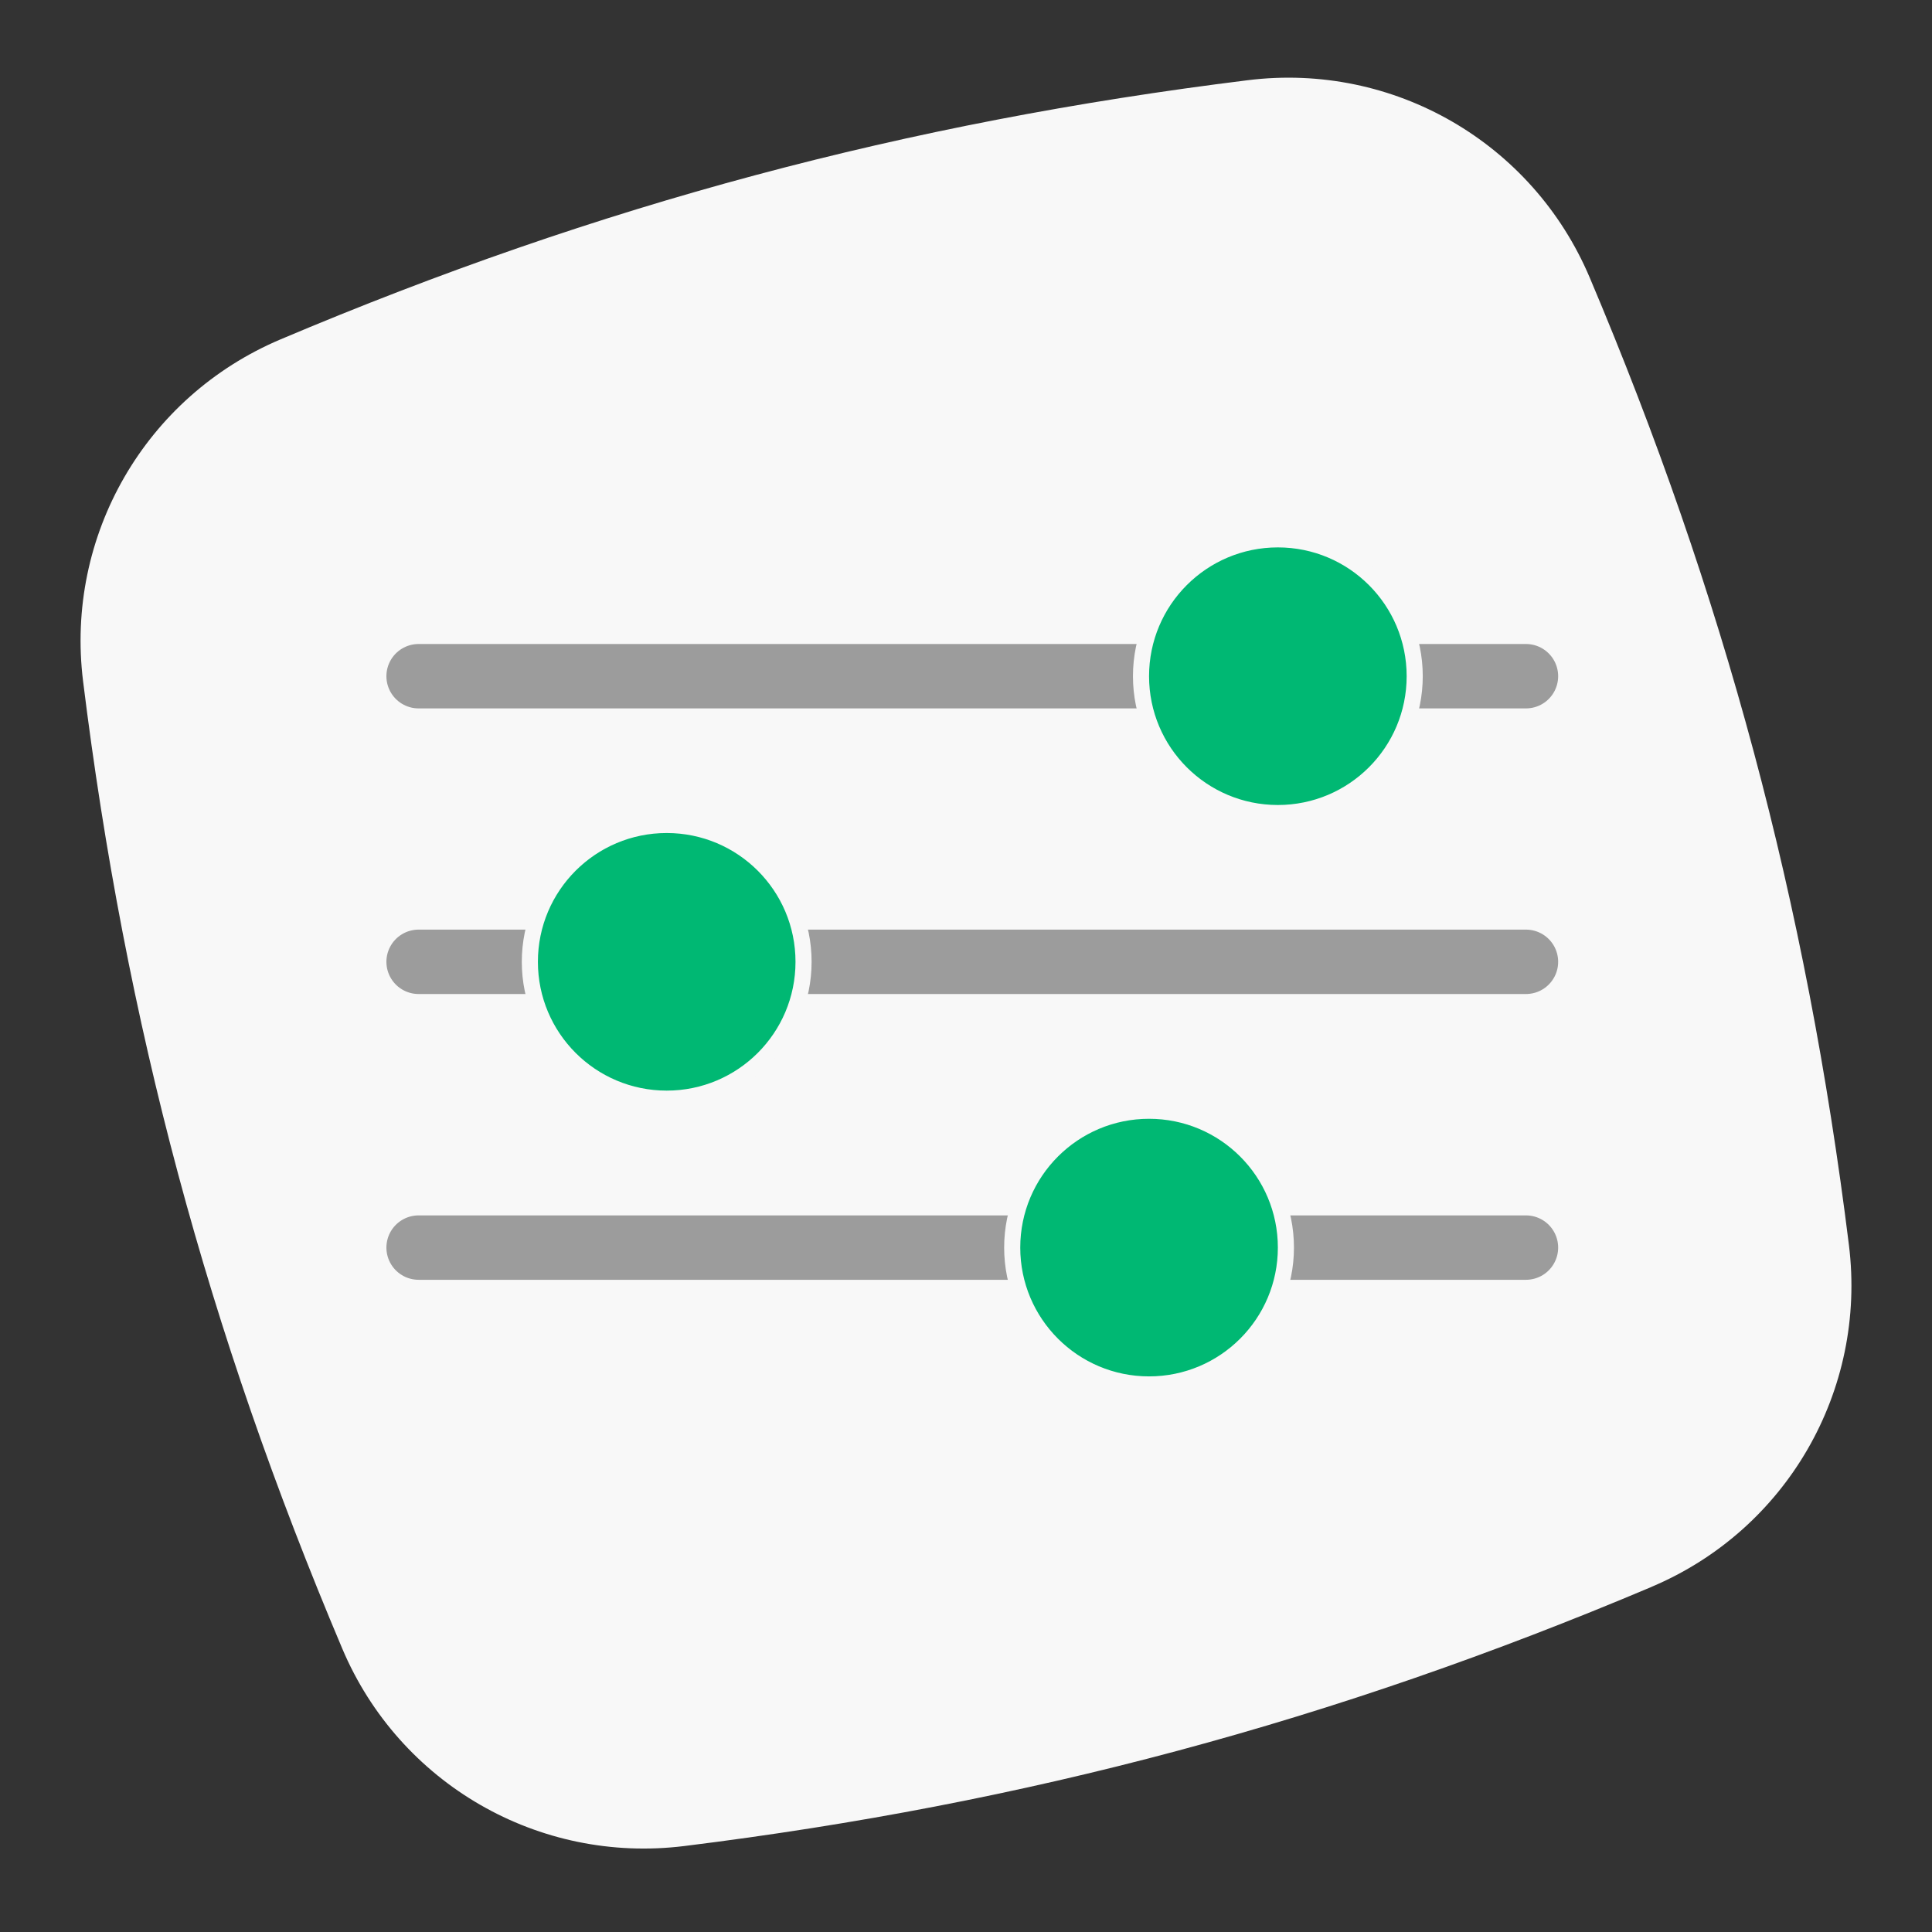
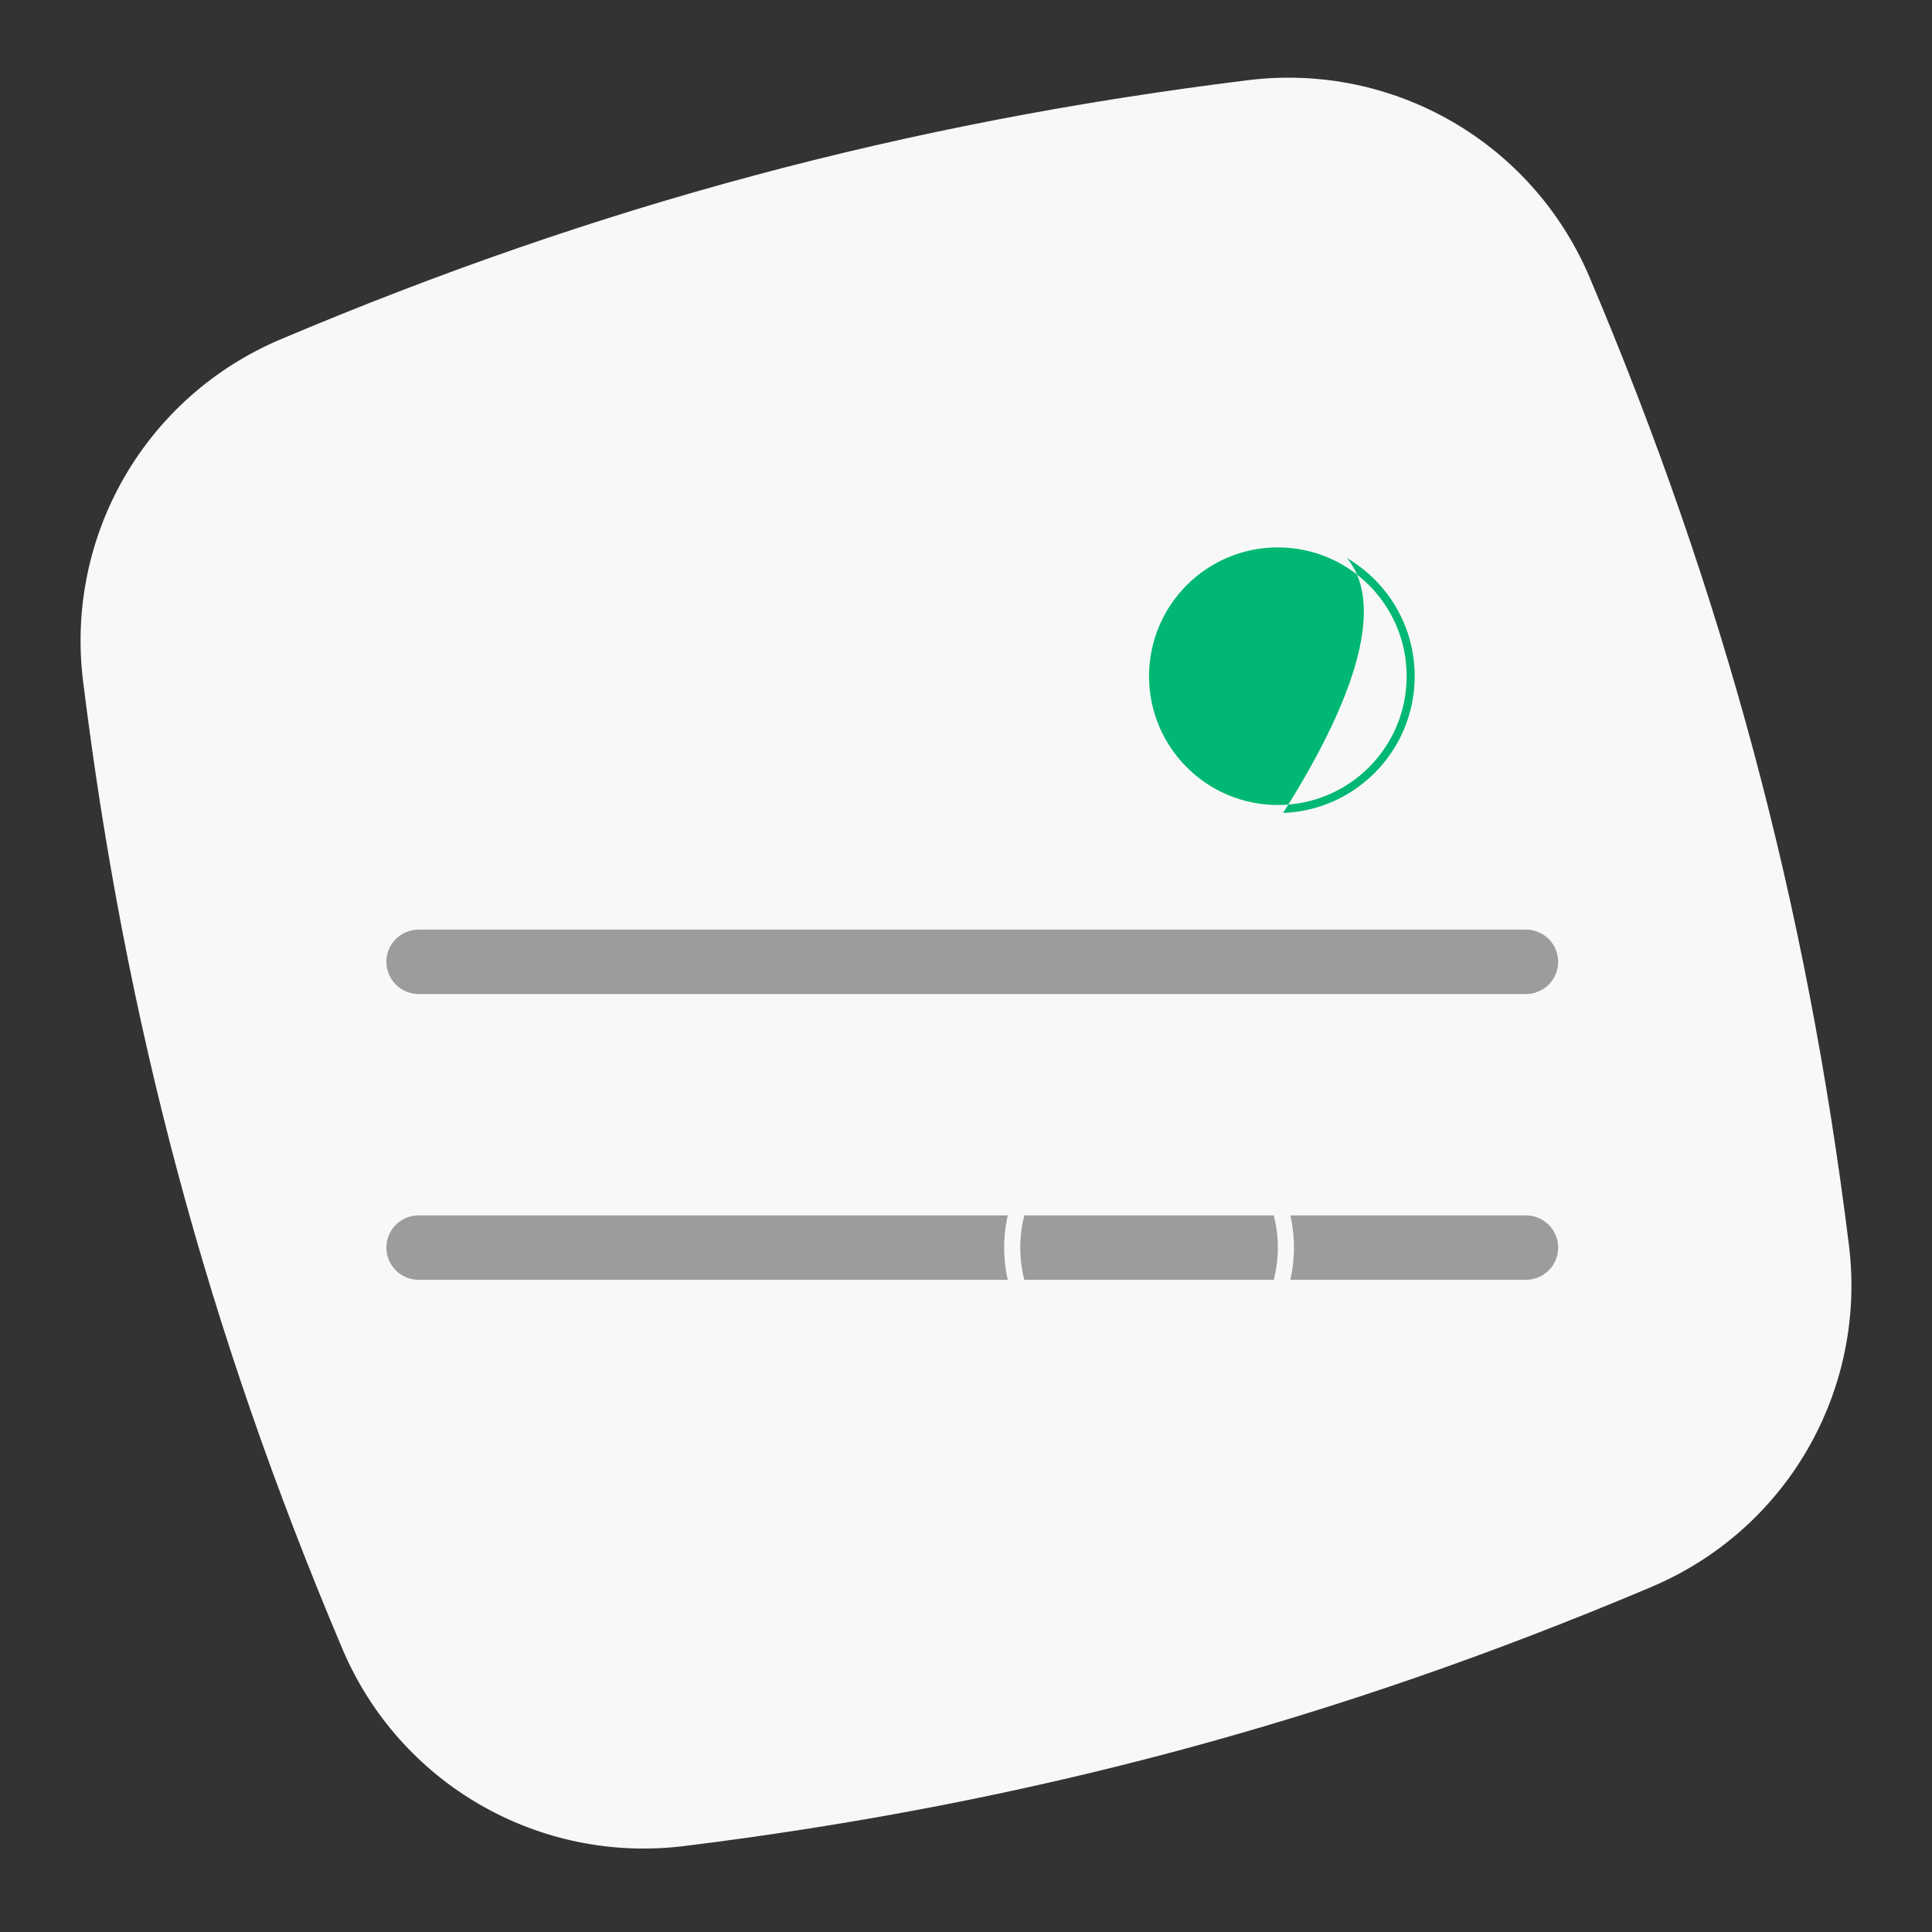
<svg xmlns="http://www.w3.org/2000/svg" width="120" height="120" viewBox="0 0 120 120" fill="none">
  <rect x="0" y="0" width="120" height="120" fill="#333333" stroke="none" />
  <path d="M102.59 98.561C82.88 106.891 63.79 112.021 42.5 114.661C33.46 115.781 24.81 110.791 21.26 102.401C12.9 82.641 7.79 63.551 5.16 42.311C4.04 33.271 9.03 24.631 17.42 21.081C37.18 12.721 56.27 7.611 77.51 4.981C86.55 3.861 95.19 8.851 98.74 17.241C107.08 36.951 112.2 56.041 114.84 77.331C115.96 86.371 110.97 95.021 102.58 98.561H102.59Z" fill="#F8F8F8" />
  <g clip-path="url(#clip0_4742_5920)">
-     <path d="M26 42H94.78" stroke="#9C9C9C" stroke-width="4" stroke-linecap="round" stroke-linejoin="round" />
    <path d="M26 59.74H94.78" stroke="#9C9C9C" stroke-width="4" stroke-linecap="round" stroke-linejoin="round" />
    <path d="M26 77.49H94.78" stroke="#9C9C9C" stroke-width="4" stroke-linecap="round" stroke-linejoin="round" />
-     <path d="M71.37 85.99C76.064 85.99 79.87 82.184 79.87 77.49C79.87 72.796 76.064 68.99 71.37 68.99C66.676 68.99 62.87 72.796 62.87 77.49C62.87 82.184 66.676 85.99 71.37 85.99Z" fill="#00B873" />
    <path d="M71.37 69.49C75.79 69.49 79.37 73.07 79.37 77.49C79.37 81.91 75.79 85.49 71.37 85.49C66.95 85.49 63.37 81.91 63.37 77.49C63.37 73.07 66.95 69.49 71.37 69.49ZM71.37 68.49C66.41 68.49 62.37 72.53 62.37 77.49C62.37 82.45 66.41 86.49 71.37 86.49C76.33 86.49 80.37 82.45 80.37 77.49C80.37 72.53 76.33 68.49 71.37 68.49Z" fill="#F8F8F8" />
    <path d="M79.37 50.5C84.064 50.5 87.87 46.694 87.87 42C87.87 37.306 84.064 33.5 79.37 33.5C74.676 33.5 70.87 37.306 70.87 42C70.87 46.694 74.676 50.5 79.37 50.5Z" fill="#00B873" />
-     <path d="M79.37 34C83.79 34 87.37 37.58 87.37 42C87.37 46.42 83.79 50 79.37 50C74.95 50 71.37 46.42 71.37 42C71.37 37.58 74.95 34 79.37 34ZM79.37 33C74.41 33 70.37 37.04 70.37 42C70.37 46.96 74.41 51 79.37 51C84.33 51 88.37 46.96 88.37 42C88.37 37.04 84.33 33 79.37 33Z" fill="#F8F8F8" />
-     <path d="M41.41 68.24C46.105 68.24 49.91 64.434 49.91 59.74C49.91 55.046 46.105 51.24 41.41 51.24C36.716 51.24 32.91 55.046 32.91 59.74C32.91 64.434 36.716 68.24 41.41 68.24Z" fill="#00B873" />
-     <path d="M41.41 51.74C45.83 51.74 49.41 55.32 49.41 59.74C49.41 64.16 45.83 67.74 41.41 67.74C36.99 67.74 33.41 64.16 33.41 59.74C33.41 55.32 36.99 51.74 41.41 51.74ZM41.41 50.74C36.45 50.74 32.41 54.78 32.41 59.74C32.41 64.7 36.45 68.74 41.41 68.74C46.37 68.74 50.41 64.7 50.41 59.74C50.41 54.78 46.37 50.74 41.41 50.74Z" fill="#F8F8F8" />
+     <path d="M79.37 34C83.79 34 87.37 37.58 87.37 42C87.37 46.42 83.79 50 79.37 50C74.95 50 71.37 46.42 71.37 42C71.37 37.58 74.95 34 79.37 34ZM79.37 33C74.41 33 70.37 37.04 70.37 42C70.37 46.96 74.41 51 79.37 51C88.37 37.04 84.33 33 79.37 33Z" fill="#F8F8F8" />
  </g>
  <defs>
    <clipPath id="clip0_4742_5920">
      <rect width="72.78" height="53.49" fill="white" transform="translate(24 33)" />
    </clipPath>
  </defs>
</svg>